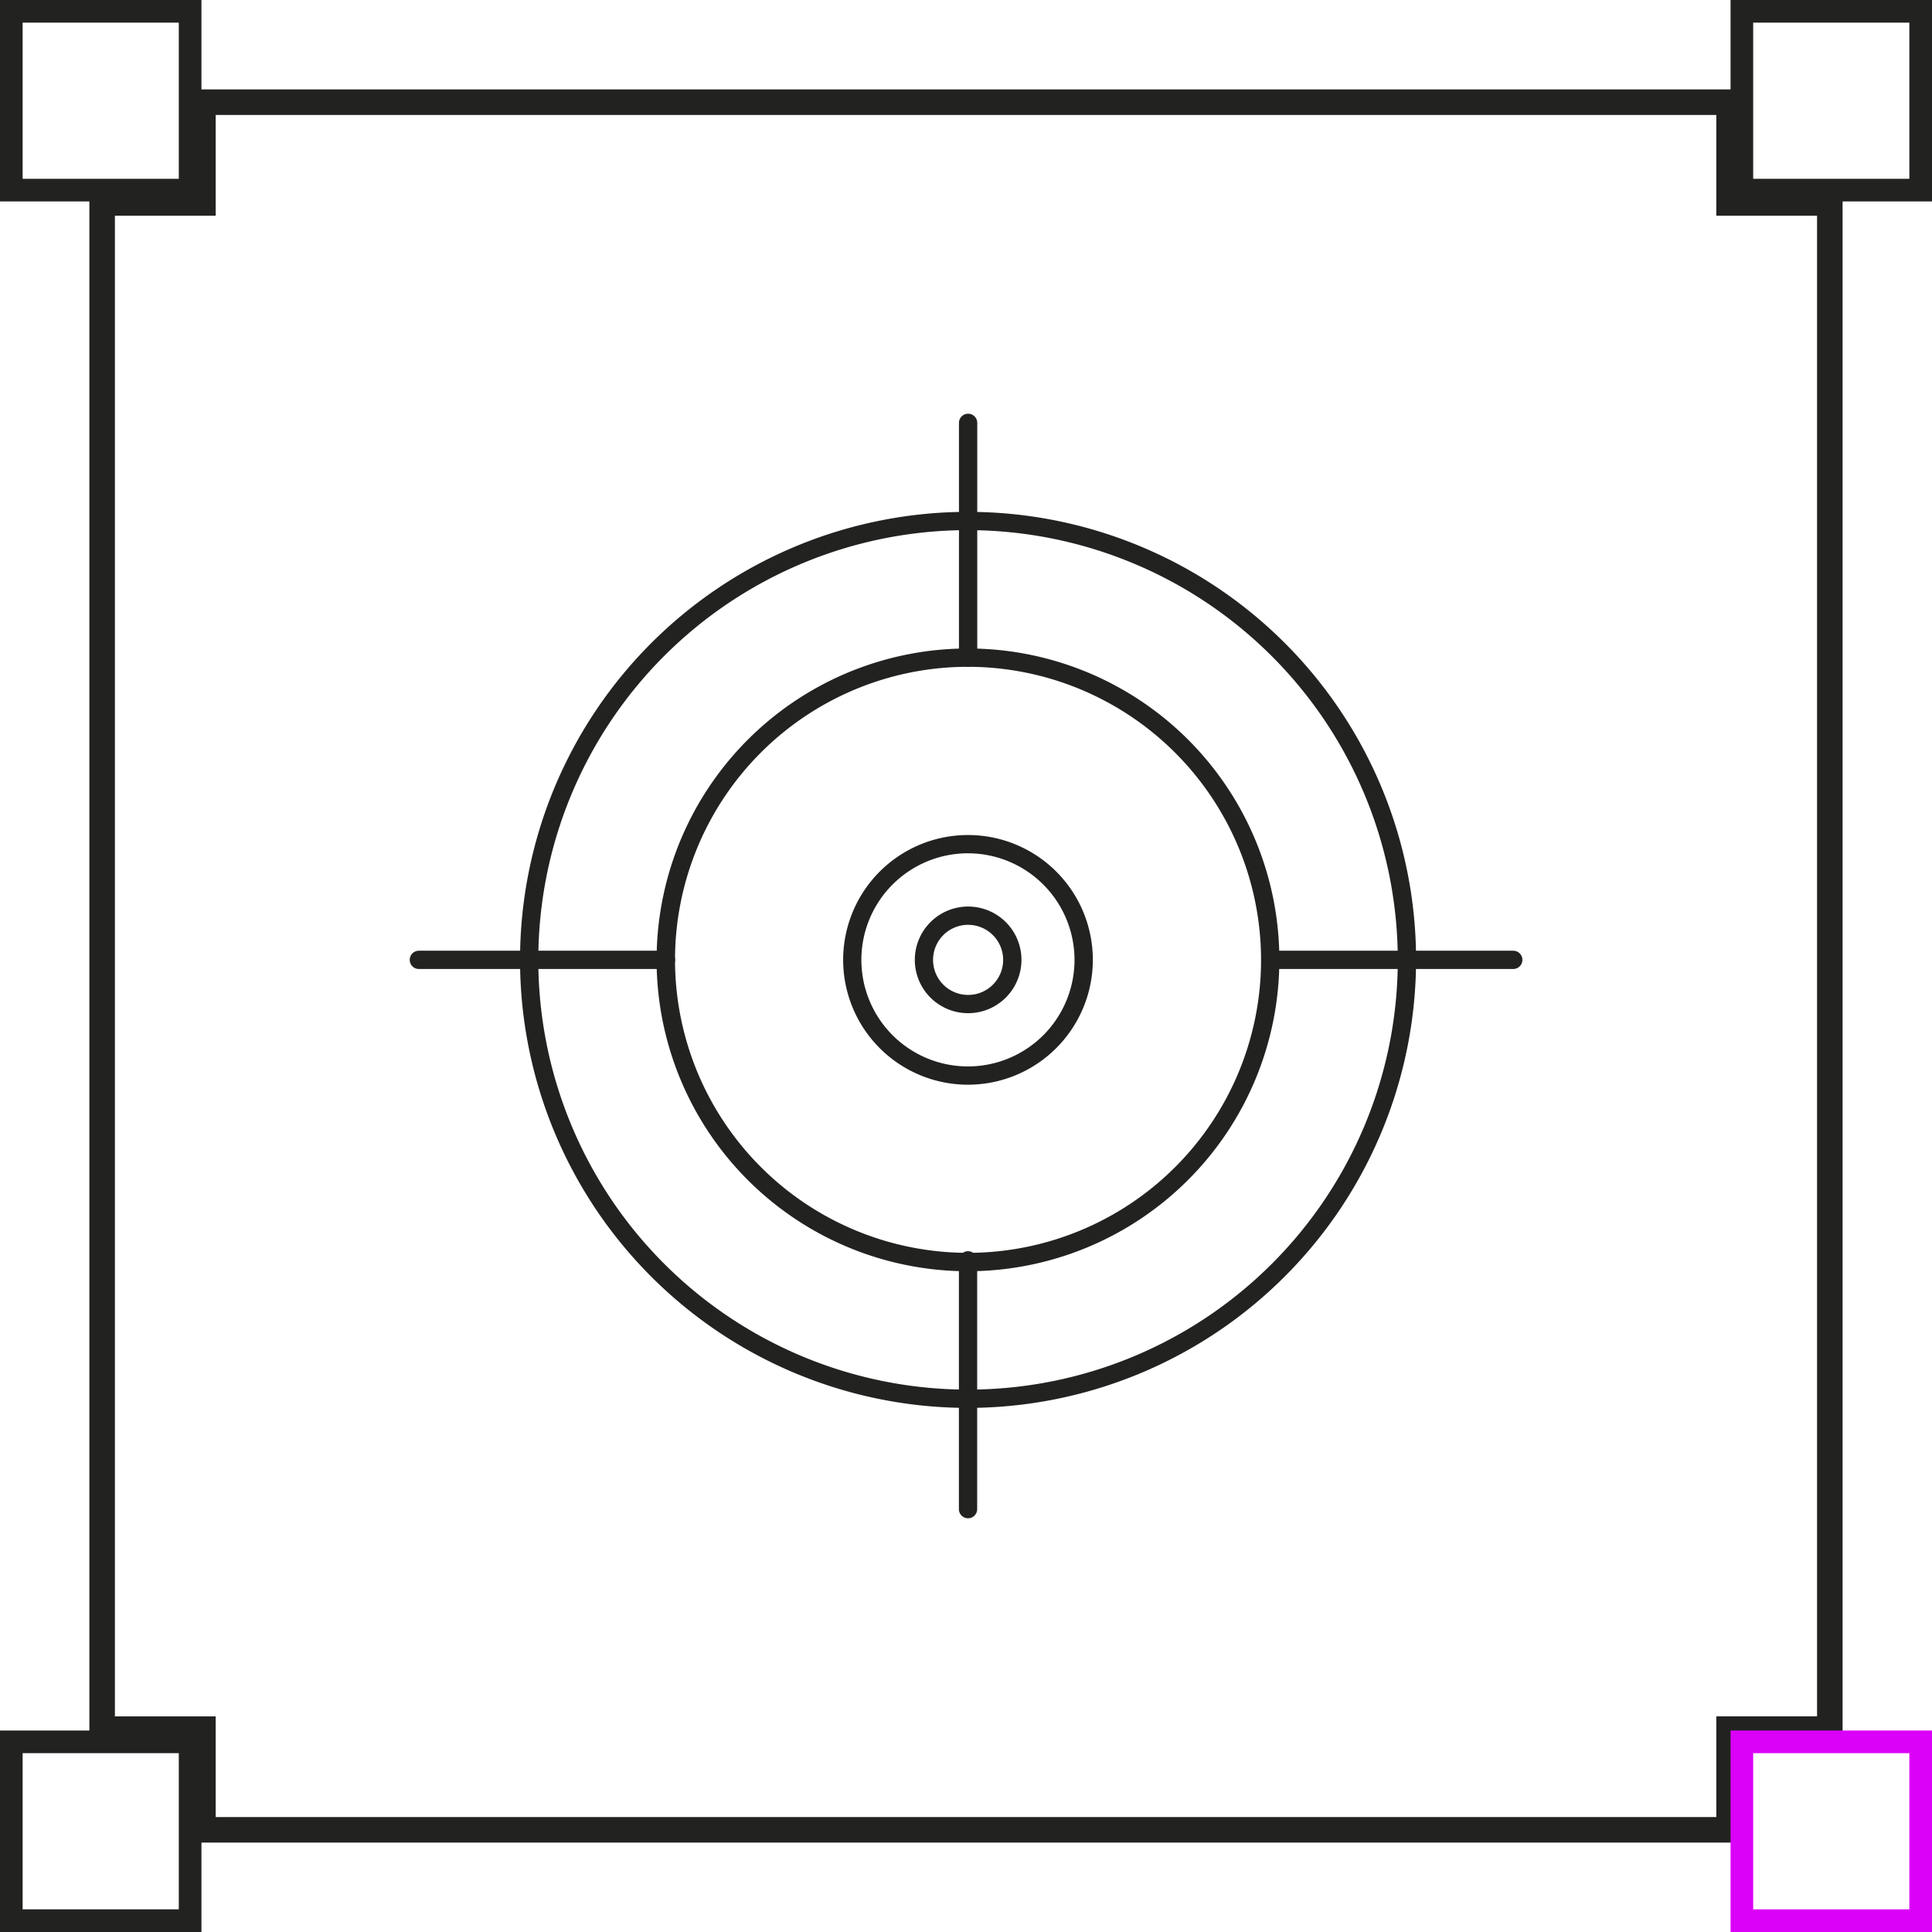
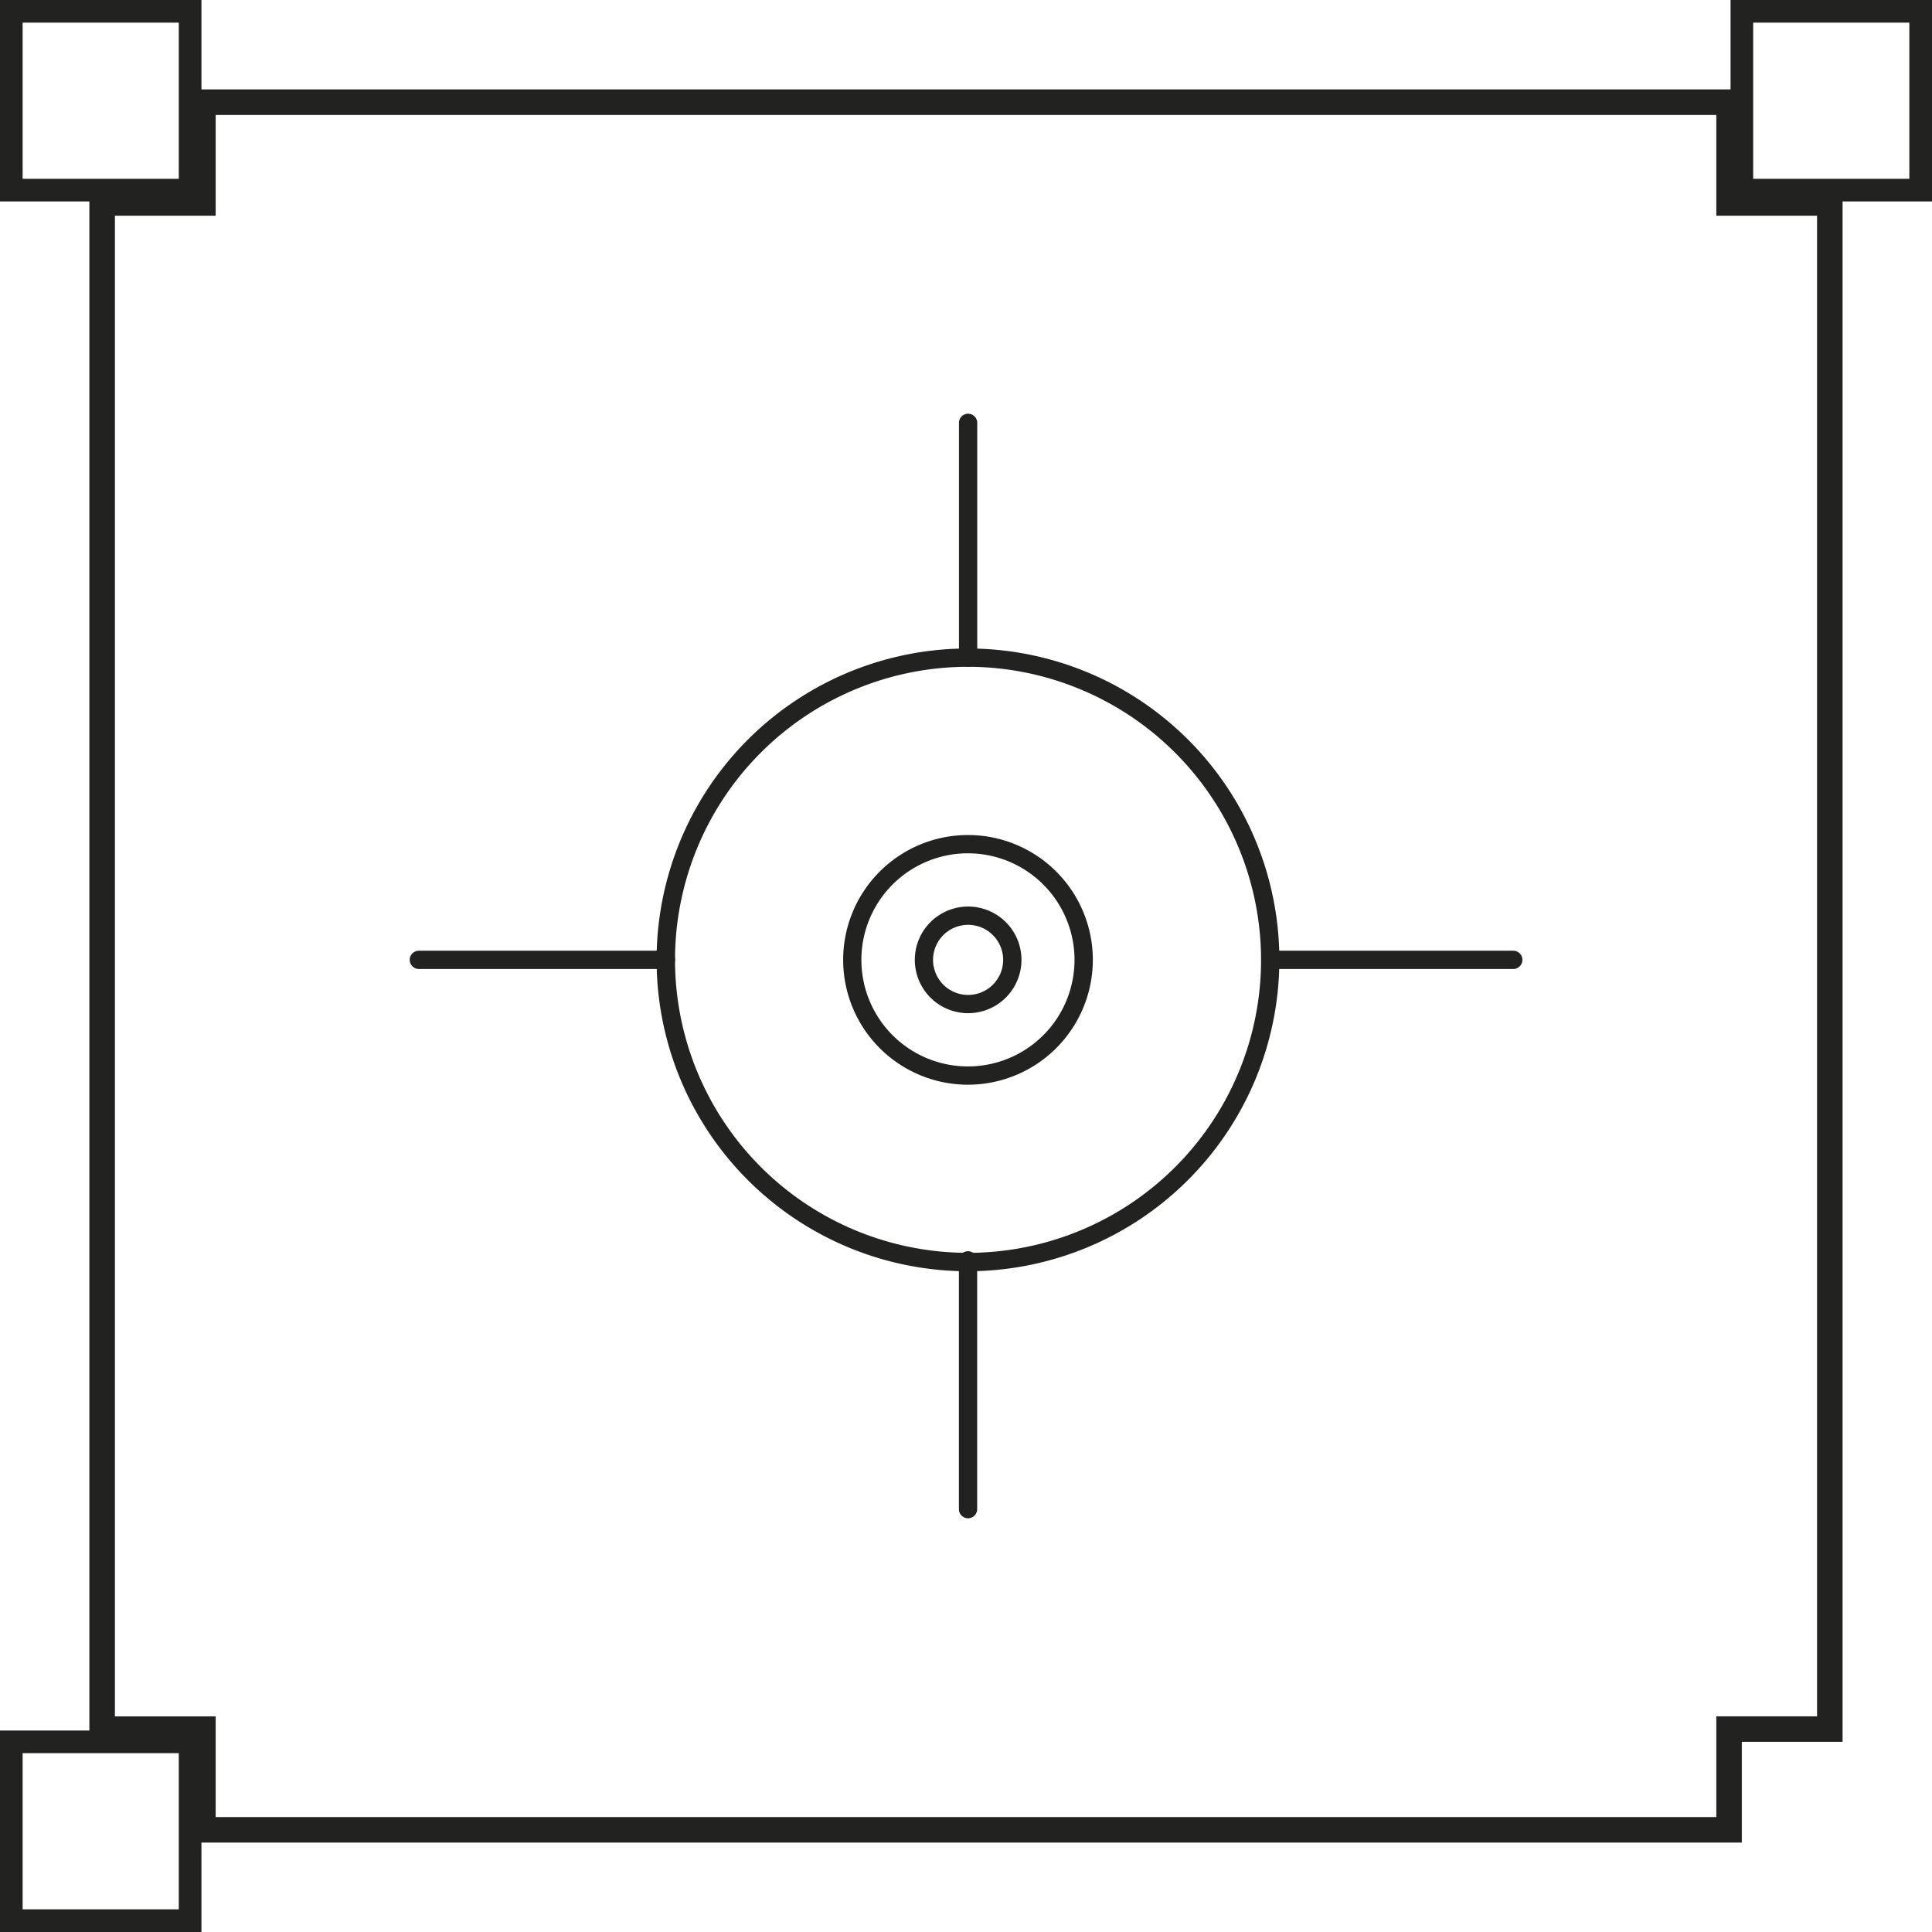
<svg xmlns="http://www.w3.org/2000/svg" width="120" height="120" viewBox="0 0 120 120">
  <defs>
    <style>
            .cls-1{fill:#222221}
        </style>
  </defs>
  <g id="Grupo_322" transform="translate(375.482 -1063.23)">
    <g id="Grupo_65" transform="translate(-375.482 1063.23)">
      <g id="Grupo_60" transform="translate(5.551 5.553)">
        <path id="Trazado_58" d="M1145.414 8819.347h-96.377v-6.259h-6.259v-96.376h6.259v-6.258h96.377v6.258h6.259v96.376h-6.259zm-94.791-1.585h93.208v-6.256h6.257V8718.3h-6.257v-6.258h-93.208v6.258h-6.259v93.209h6.259z" class="cls-1" transform="translate(-1042.778 -8710.454)" />
      </g>
      <g id="Grupo_61">
        <path id="Trazado_59" d="M1052.445 8720.12h-12.512v-12.512h12.512zm-11.107-1.406h9.7v-9.7h-9.7z" class="cls-1" transform="translate(-1039.933 -8707.608)" />
      </g>
      <g id="Grupo_62" transform="translate(107.488)">
        <path id="Trazado_60" d="M1101.239 8720.12h-12.512v-12.512h12.512zm-11.107-1.406h9.7v-9.7h-9.7z" class="cls-1" transform="translate(-1088.727 -8707.608)" />
      </g>
      <g id="Grupo_63" transform="translate(0 107.488)">
        <path id="Trazado_61" d="M1052.445 8768.914h-12.512V8756.4h12.512zm-11.107-1.408h9.7v-9.7h-9.7z" class="cls-1" transform="translate(-1039.933 -8756.402)" />
      </g>
      <g id="Grupo_64" transform="translate(107.488 107.488)">
-         <path id="Trazado_62" fill="#db00f8" d="M1101.239 8768.914h-12.512V8756.4h12.512zm-11.107-1.408h9.7v-9.7h-9.7z" transform="translate(-1088.727 -8756.402)" />
-       </g>
+         </g>
    </g>
    <g id="Grupo_227" transform="translate(-350.038 1088.927)">
      <g id="Grupo_226">
        <g id="Grupo_211" transform="translate(6.857 6.096)">
          <g id="Grupo_210">
-             <path id="Trazado_135" d="M1081.167 8776.41a27.827 27.827 0 1 1 27.828-27.826 27.857 27.857 0 0 1-27.828 27.826zm0-54.52a26.692 26.692 0 1 0 26.692 26.693 26.721 26.721 0 0 0-26.692-26.692z" class="cls-1" transform="translate(-1053.341 -8720.756)" />
-           </g>
+             </g>
        </g>
        <g id="Grupo_213" transform="translate(15.347 14.582)">
          <g id="Grupo_212">
            <path id="Trazado_136" d="M1077.028 8763.784a19.34 19.34 0 1 1 19.336-19.338 19.358 19.358 0 0 1-19.336 19.338zm0-37.543a18.2 18.2 0 1 0 18.2 18.205 18.223 18.223 0 0 0-18.2-18.205z" class="cls-1" transform="translate(-1057.692 -8725.104)" />
          </g>
        </g>
        <g id="Grupo_215" transform="translate(26.932 26.168)">
          <g id="Grupo_214">
            <path id="Trazado_137" d="M1071.38 8746.55a7.754 7.754 0 1 1 7.751-7.752 7.76 7.76 0 0 1-7.751 7.752zm0-14.373a6.619 6.619 0 1 0 6.613 6.621 6.625 6.625 0 0 0-6.613-6.621z" class="cls-1" transform="translate(-1063.629 -8731.042)" />
          </g>
        </g>
        <g id="Grupo_217" transform="translate(34.119)">
          <g id="Grupo_216">
            <path id="Trazado_138" d="M1067.88 8733.351a.569.569 0 0 1-.568-.57V8718.2a.568.568 0 1 1 1.136 0v14.58a.569.569 0 0 1-.568.571z" class="cls-1" transform="translate(-1067.312 -8717.632)" />
          </g>
        </g>
        <g id="Grupo_219" transform="translate(52.883 33.355)">
          <g id="Grupo_218">
            <path id="Trazado_139" d="M1092.587 8735.86H1077.5a.567.567 0 1 1 0-1.135h15.092a.567.567 0 1 1 0 1.135z" class="cls-1" transform="translate(-1076.928 -8734.726)" />
          </g>
        </g>
        <g id="Grupo_221" transform="translate(34.115 52.042)">
          <g id="Grupo_220">
            <path id="Trazado_140" d="M1067.878 8760.865a.567.567 0 0 1-.568-.568v-15.428a.568.568 0 1 1 1.135 0v15.431a.567.567 0 0 1-.567.565z" class="cls-1" transform="translate(-1067.31 -8744.301)" />
          </g>
        </g>
        <g id="Grupo_223" transform="translate(0 33.355)">
          <g id="Grupo_222">
            <path id="Trazado_141" d="M1065.742 8735.86H1050.4a.567.567 0 1 1 0-1.135h15.347a.567.567 0 1 1 0 1.135z" class="cls-1" transform="translate(-1049.827 -8734.726)" />
          </g>
        </g>
        <g id="Grupo_225" transform="translate(31.371 30.611)">
          <g id="Grupo_224">
            <path id="Trazado_142" d="M1069.215 8739.942a3.312 3.312 0 1 1 3.319-3.311 3.314 3.314 0 0 1-3.319 3.311zm0-5.488a2.177 2.177 0 1 0 2.182 2.178 2.18 2.18 0 0 0-2.182-2.178z" class="cls-1" transform="translate(-1065.904 -8733.319)" />
          </g>
        </g>
      </g>
    </g>
  </g>
</svg>